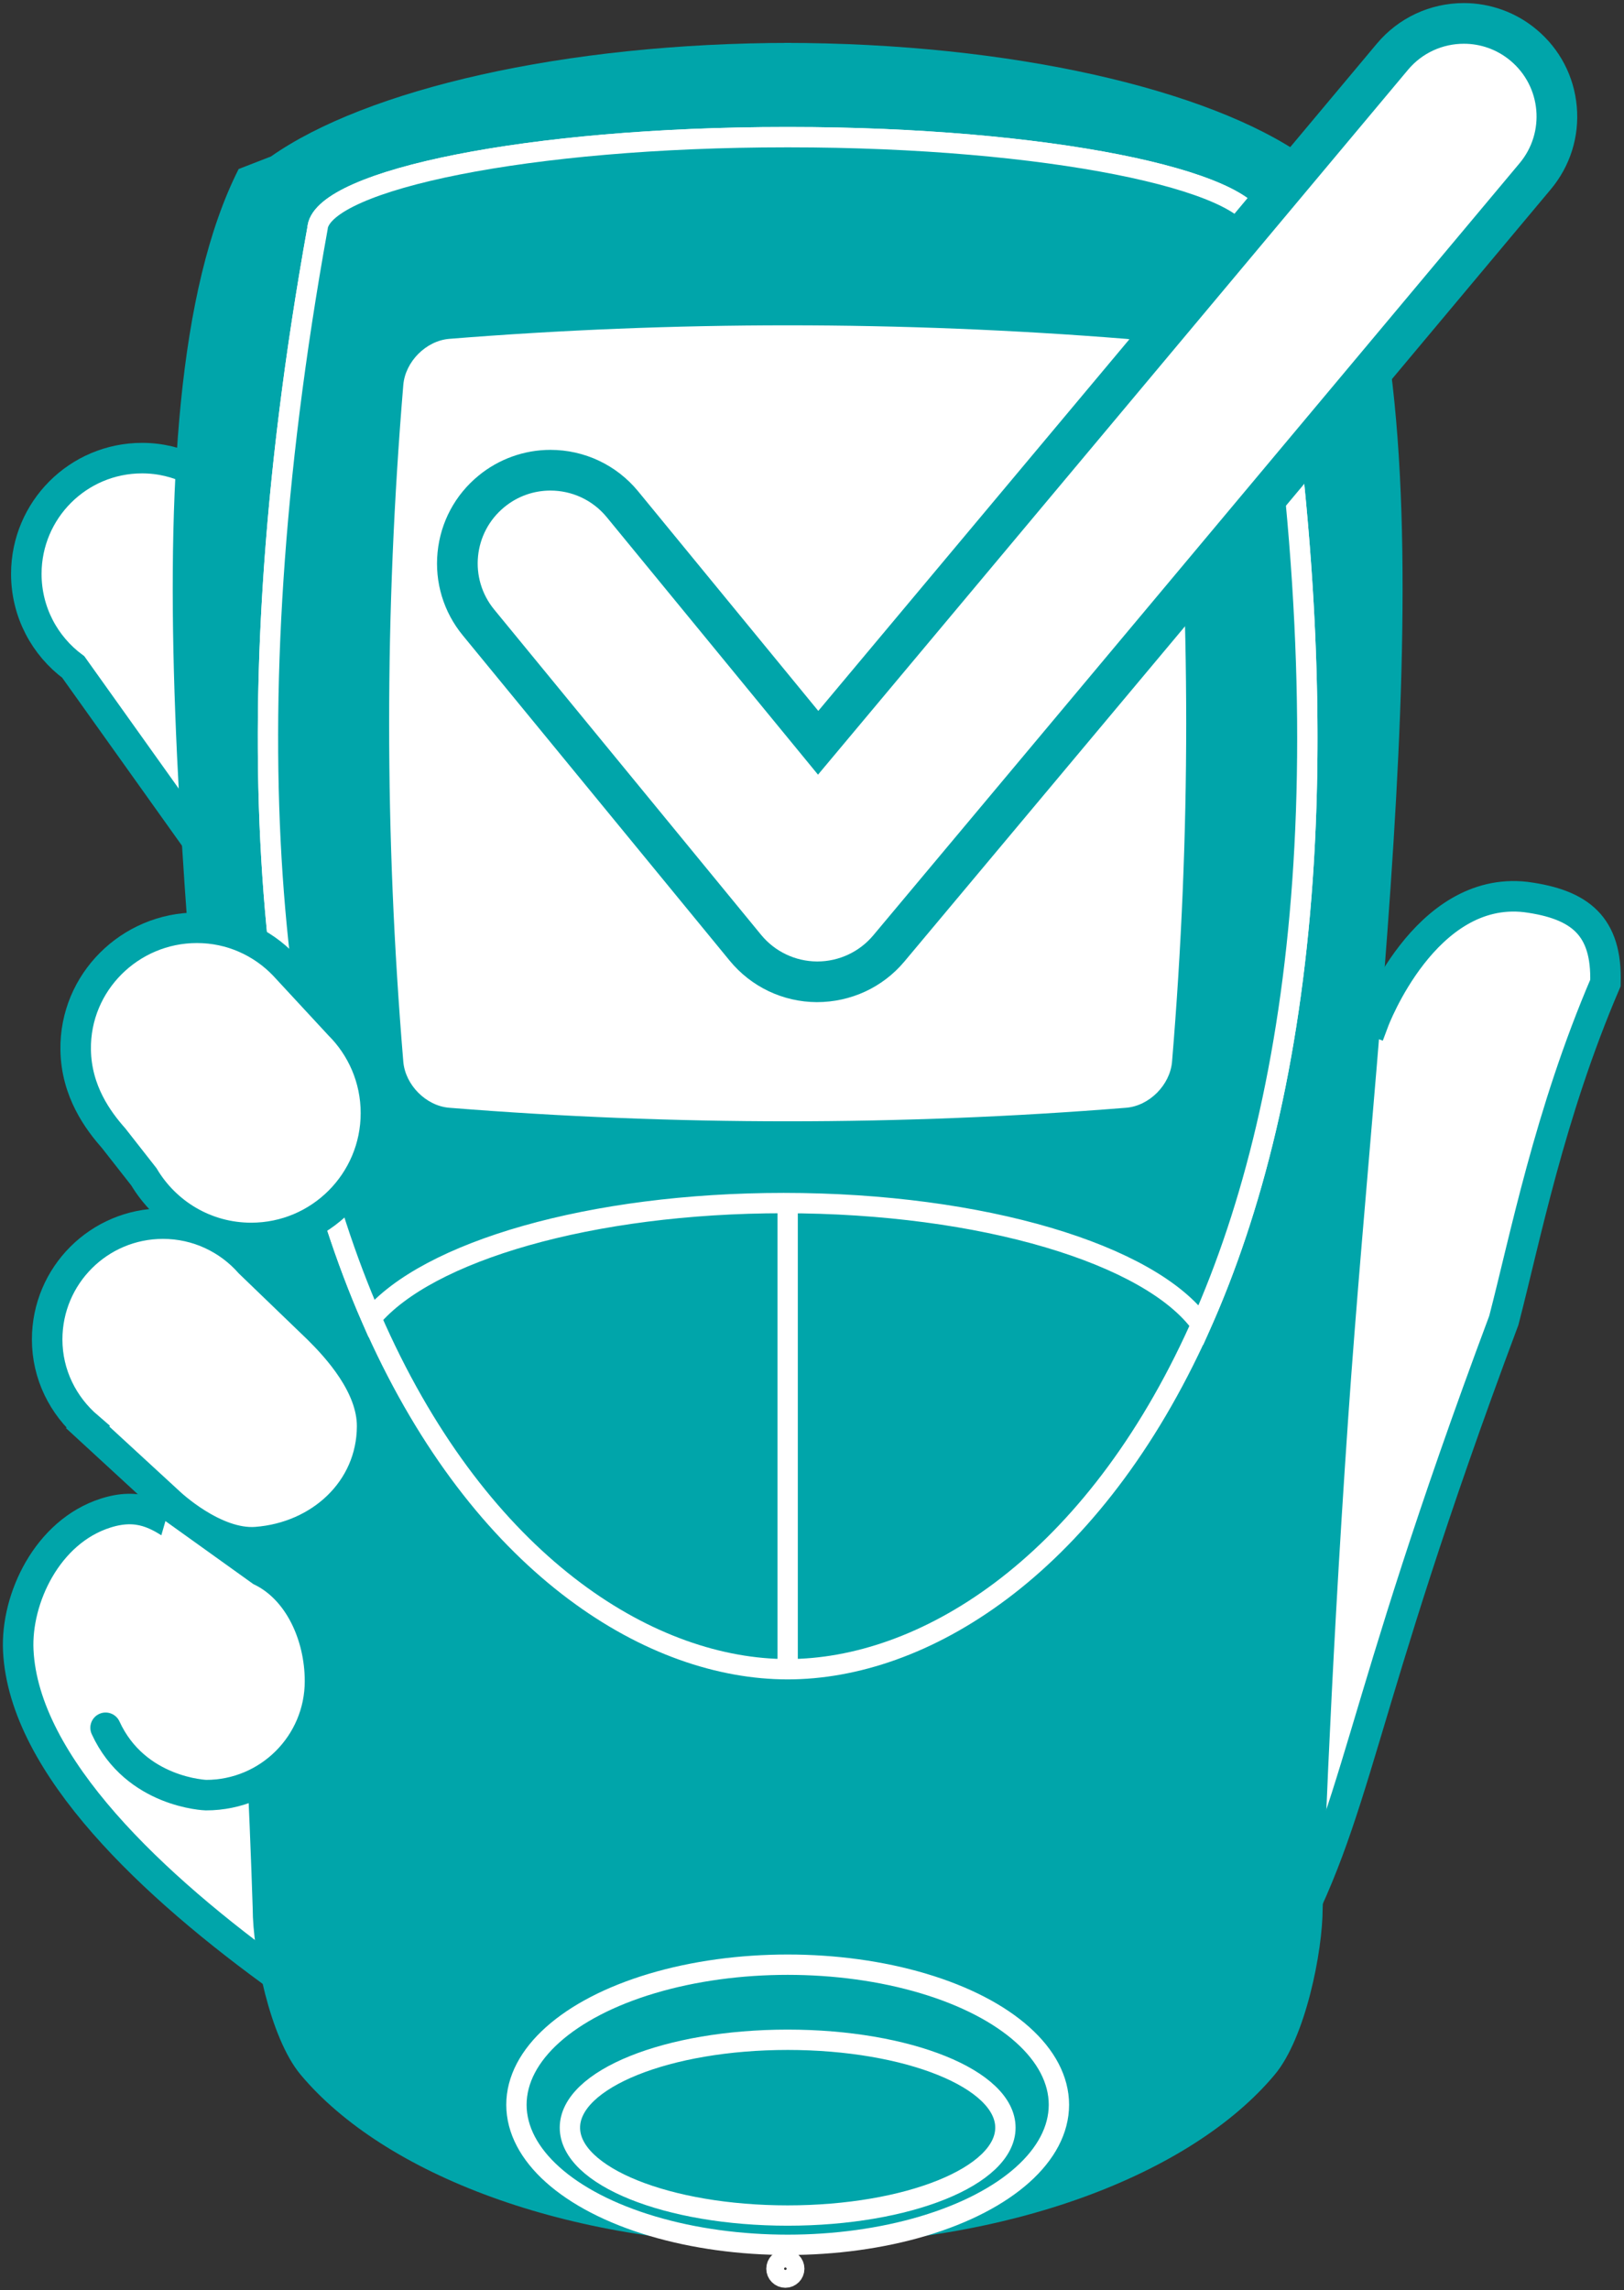
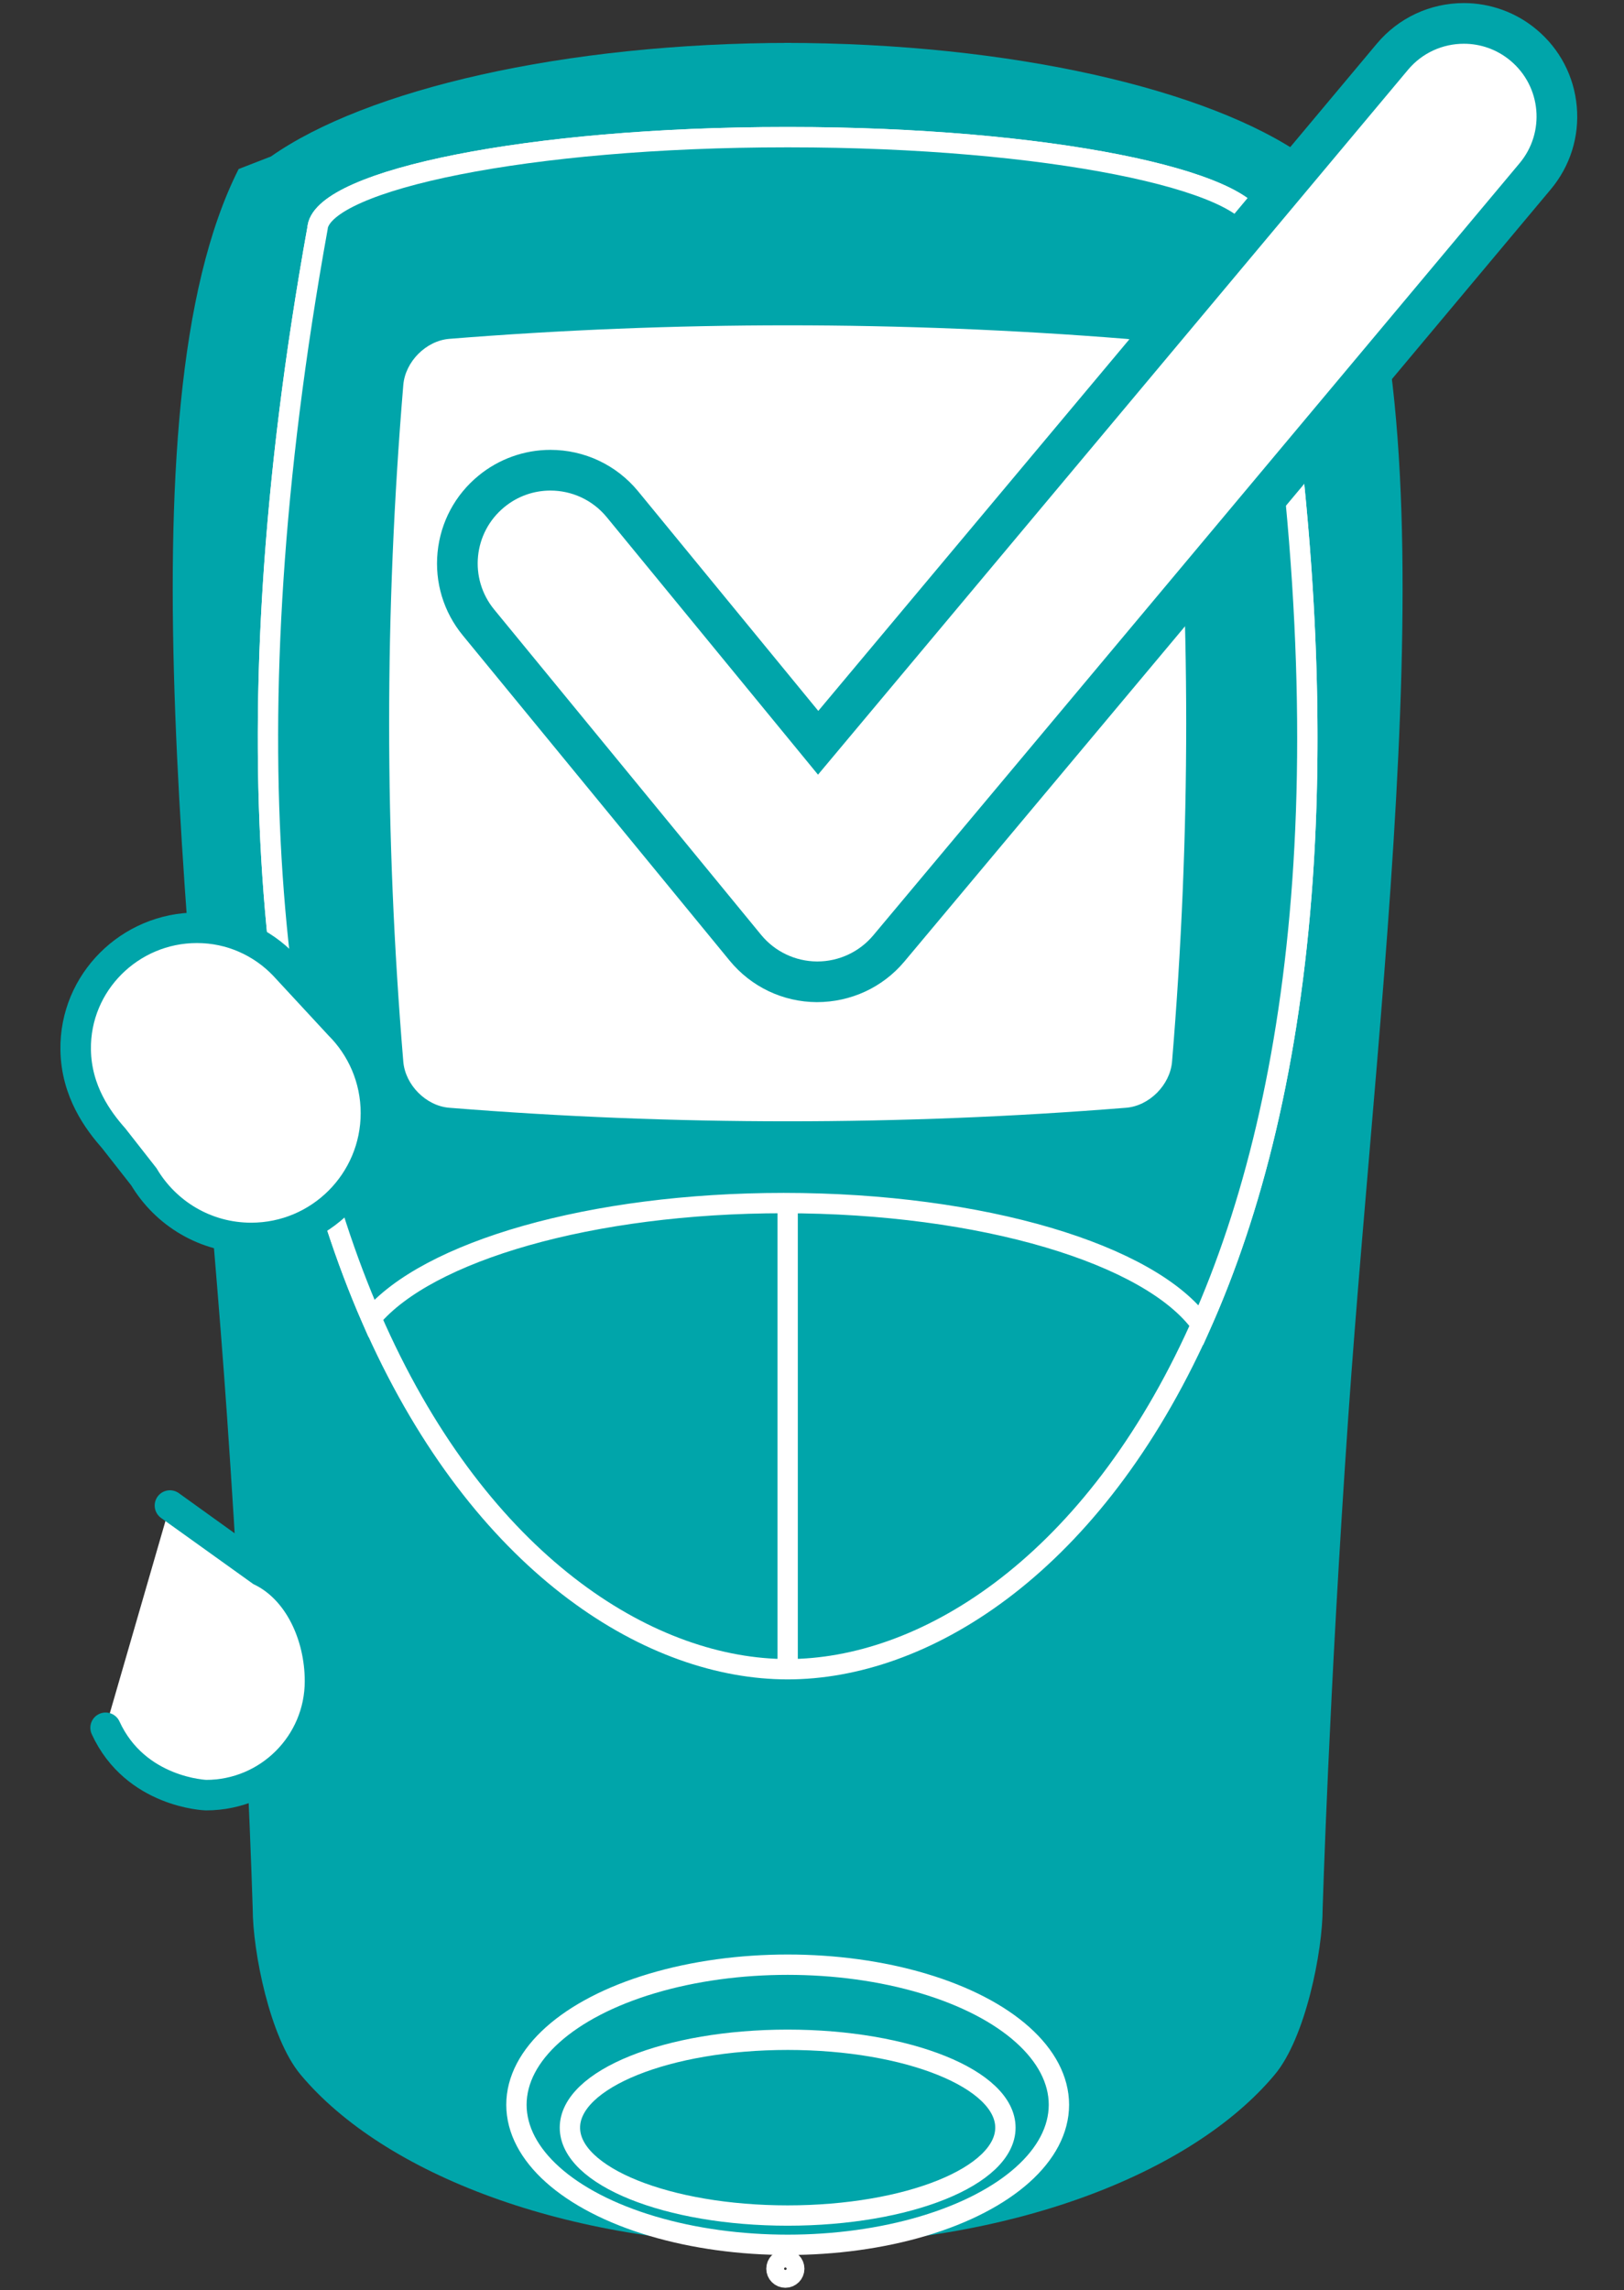
<svg xmlns="http://www.w3.org/2000/svg" version="1.1" id="Isolationsmodus" x="0px" y="0px" width="79.854px" height="112.604px" viewBox="0 0 79.854 112.604" enable-background="new 0 0 79.854 112.604" xml:space="preserve">
  <rect x="0" y="0" width="79.854" height="112.604" fill="#333333" stroke="none" />
  <g>
    <g>
-       <path fill="#FFFFFF" stroke="#00A5AA" stroke-width="1.5" stroke-miterlimit="10" d="M62.981,96.036    c3.903-7.004,3.559-11.31,10.964-31.115c1.033-3.961,2.239-10.16,4.996-16.59c0.084-2.803-1.243-3.87-3.913-4.226    c-4.981-0.579-7.477,6.106-7.477,6.106L18.732,32.666l-7.317-7.985c-1.042-1.305-2.628-2.156-4.428-2.156    c-3.145,0-5.693,2.549-5.693,5.693c0,1.877,0.907,3.54,2.309,4.577l8.613,12.076c-0.798-0.401,2.401,19.489,2.401,19.489    c1.072,1.798,3.028,3.005,5.272,3.005c0.301,0,0.595-0.028,0.885-0.071l1.161,4.342l-0.072,0.754l-5.051,9.839l-7.918-6.993    c-1.125-0.808-2.093-1.354-3.703-0.84c-2.873,0.916-4.414,4.209-4.293,6.748c0.541,11.333,25.57,23.849,25.57,23.849" />
-     </g>
+       </g>
    <g>
      <path fill="#00A5AA" d="M39.113,110.373c10.461,0,19.475-3.468,23.57-8.371c1.512-1.807,2.353-6.063,2.353-8.16    c0,0,0.311-10.47,1.26-24.173c1.543-22.294,5.439-49.462-0.571-61.359l-1.588-0.617c-4.658-3.274-14.365-5.584-25.585-5.584h0.357    c-11.22,0-20.927,2.31-25.585,5.584L11.735,8.31c-6.01,11.897-2.113,39.065-0.569,61.359c0.949,13.703,1.26,24.173,1.26,24.173    c0,2.097,0.841,6.354,2.351,8.16c4.097,4.903,13.11,8.371,23.571,8.371" />
-       <path fill="#00A5AA" d="M38.73,82.072c-13.211,0-32.379-19.536-23.111-70.882v-0.031c0.386-2.298,10.315-4.414,23.042-4.414H38.8    c12.728,0,22.655,2.116,23.043,4.414v0.031C71.109,62.536,51.939,82.072,38.73,82.072" />
      <path fill="none" stroke="#FFFFFF" d="M38.73,82.072c-13.211,0-32.379-19.536-23.111-70.882v-0.031    c0.386-2.298,10.315-4.414,23.042-4.414H38.8c12.728,0,22.655,2.116,23.043,4.414v0.031C71.109,62.536,51.939,82.072,38.73,82.072    " />
      <path fill="none" stroke="#FFFFFF" d="M57.631,52.201c-0.098,1.145-1.119,2.172-2.256,2.265c-11.077,0.888-22.21,0.888-33.289,0    c-1.137-0.093-2.158-1.12-2.255-2.265c-0.929-11.148-0.929-22.125,0-33.274c0.096-1.145,1.118-2.171,2.255-2.266    c11.078-0.887,22.212-0.887,33.289,0c1.137,0.095,2.158,1.121,2.256,2.266C58.559,30.074,58.559,41.053,57.631,52.201z" />
      <path fill="#00A5AA" d="M38.536,59.152c9.794,0,18.044,2.53,20.524,5.974c5.045-11.33,7.314-28.828,2.783-53.936v-0.031    c-0.388-2.298-10.316-4.414-23.043-4.414h-0.14c-12.727,0-22.655,2.116-23.042,4.414v0.031    c-4.489,24.87-2.307,42.277,2.641,53.618C21.008,61.527,29.046,59.152,38.536,59.152" />
      <path fill="none" stroke="#FFFFFF" stroke-miterlimit="10" d="M38.536,59.152c9.794,0,18.044,2.53,20.524,5.974    c5.045-11.33,7.314-28.828,2.783-53.936v-0.031c-0.388-2.298-10.316-4.414-23.043-4.414h-0.14    c-12.727,0-22.655,2.116-23.042,4.414v0.031c-4.489,24.87-2.307,42.277,2.641,53.618C21.008,61.527,29.046,59.152,38.536,59.152z" />
-       <line fill="#00A0D3" x1="38.73" y1="59.152" x2="38.73" y2="82.072" />
      <line fill="none" stroke="#FFFFFF" x1="38.73" y1="59.152" x2="38.73" y2="82.072" />
      <path fill="#00A5AA" d="M52.068,103.486c0,3.804-5.971,6.887-13.338,6.887c-7.365,0-13.337-3.083-13.337-6.887    c0-3.806,5.972-6.889,13.337-6.889C46.098,96.598,52.068,99.681,52.068,103.486" />
      <ellipse fill="none" stroke="#FFFFFF" cx="38.731" cy="103.486" rx="13.337" ry="6.887" />
      <path fill="#00A5AA" d="M49.438,104.612c0,2.387-4.793,4.321-10.707,4.321c-5.913,0-10.707-1.935-10.707-4.321    s4.794-4.32,10.707-4.32C44.645,100.292,49.438,102.226,49.438,104.612" />
      <ellipse fill="none" stroke="#FFFFFF" cx="38.73" cy="104.612" rx="10.707" ry="4.321" />
      <path fill="#FFFFFF" d="M57.631,52.201c-0.098,1.145-1.119,2.172-2.256,2.265c-11.077,0.888-22.21,0.888-33.289,0    c-1.137-0.093-2.158-1.12-2.255-2.265c-0.929-11.148-0.929-22.125,0-33.274c0.096-1.145,1.118-2.171,2.255-2.266    c11.078-0.887,22.212-0.887,33.289,0c1.137,0.095,2.158,1.121,2.256,2.266C58.559,30.074,58.559,41.053,57.631,52.201" />
      <path display="none" fill="none" stroke="#FFFFFF" d="M39.113,110.373c10.461,0,19.475-3.468,23.57-8.371    c1.512-1.807,2.353-6.063,2.353-8.16c0,0,0.311-10.47,1.26-24.173c1.543-22.294,5.439-49.462-0.571-61.359l-1.588-0.617    c-4.658-3.274-14.365-5.584-25.585-5.584h0.357c-11.22,0-20.927,2.31-25.585,5.584L11.735,8.31    c-6.01,11.897-2.113,39.065-0.569,61.359c0.949,13.703,1.26,24.173,1.26,24.173c0,2.097,0.841,6.354,2.351,8.16    c4.097,4.903,13.11,8.371,23.571,8.371" />
      <circle fill="none" stroke="#FFFFFF" cx="38.617" cy="111.547" r="0.438" />
    </g>
    <g>
      <g>
        <g>
          <path fill="#FFFFFF" d="M40.172,48.273c-1.371-0.008-2.651-0.617-3.519-1.672L23.526,30.604      c-0.775-0.946-1.137-2.138-1.016-3.355c0.121-1.217,0.708-2.314,1.654-3.09c0.813-0.67,1.844-1.04,2.899-1.04      c1.376,0,2.667,0.609,3.541,1.672l9.623,11.729L68.466,2.791c0.871-1.042,2.151-1.641,3.512-1.641      c1.071,0,2.114,0.38,2.937,1.068c0.938,0.783,1.514,1.887,1.622,3.104c0.108,1.219-0.265,2.407-1.051,3.346L43.703,46.634      c-0.874,1.042-2.153,1.64-3.512,1.64H40.172z" />
          <g>
            <path fill="#00A5AA" d="M71.978,2.151c0.811-0.001,1.625,0.273,2.294,0.834c1.517,1.268,1.717,3.525,0.447,5.041L42.937,45.992       c-0.68,0.811-1.688,1.281-2.745,1.281h-0.02c-1.062-0.006-2.069-0.483-2.746-1.307L24.3,29.97       c-1.254-1.528-1.029-3.784,0.499-5.037c0.664-0.547,1.468-0.813,2.266-0.813c1.034,0,2.061,0.446,2.769,1.308l10.388,12.661       L69.232,3.433C69.939,2.587,70.955,2.151,71.978,2.151 M71.978,0.151L71.978,0.151c-1.657,0-3.217,0.729-4.279,1.998       L40.236,34.954l-8.857-10.796c-1.066-1.297-2.639-2.039-4.314-2.039c-1.287,0-2.543,0.451-3.537,1.27       c-1.148,0.942-1.864,2.278-2.012,3.762c-0.146,1.483,0.293,2.936,1.238,4.088L35.88,47.235       c1.058,1.287,2.617,2.029,4.281,2.038c1.685,0,3.244-0.728,4.308-1.996L76.252,9.311c0.957-1.144,1.412-2.591,1.28-4.075       s-0.835-2.829-1.978-3.784C74.555,0.613,73.283,0.151,71.978,0.151L71.978,0.151z" />
          </g>
        </g>
      </g>
    </g>
    <g>
      <path fill="#FFFFFF" stroke="#00A5AA" stroke-width="1.5" stroke-linecap="round" stroke-miterlimit="10" d="M8.356,74.024    c0,0,4.452,3.198,4.457,3.201c1.889,0.902,2.922,3.197,2.922,5.434c0,3.095-2.511,5.604-5.605,5.604c0,0-3.47-0.111-4.938-3.312" />
      <path fill="#FFFFFF" stroke="#00A5AA" stroke-width="1.5" stroke-miterlimit="10" d="M16.678,50.377l-2.711-2.928    c-1.084-1.129-2.6-1.832-4.283-1.832c-3.293,0-6.011,2.681-5.963,5.994c0.029,2.055,1.114,3.501,1.865,4.35l1.49,1.902    c1.072,1.798,3.028,3.004,5.274,3.004c3.388,0,6.135-2.747,6.135-6.139C18.485,53.028,17.793,51.488,16.678,50.377z" />
-       <path fill="#FFFFFF" stroke="#00A5AA" stroke-width="1.5" stroke-miterlimit="10" d="M15.645,65.332l-3.36-3.238    c-1.043-1.182-2.571-1.931-4.271-1.931c-3.146,0-5.695,2.551-5.695,5.695c0,1.729,0.787,3.26,2.005,4.304l-0.015,0.016    l4.012,3.693c0,0,2.203,2.108,4.283,1.951c3.135-0.238,5.68-2.55,5.694-5.693C18.305,68.122,16.575,66.252,15.645,65.332z" />
    </g>
  </g>
</svg>